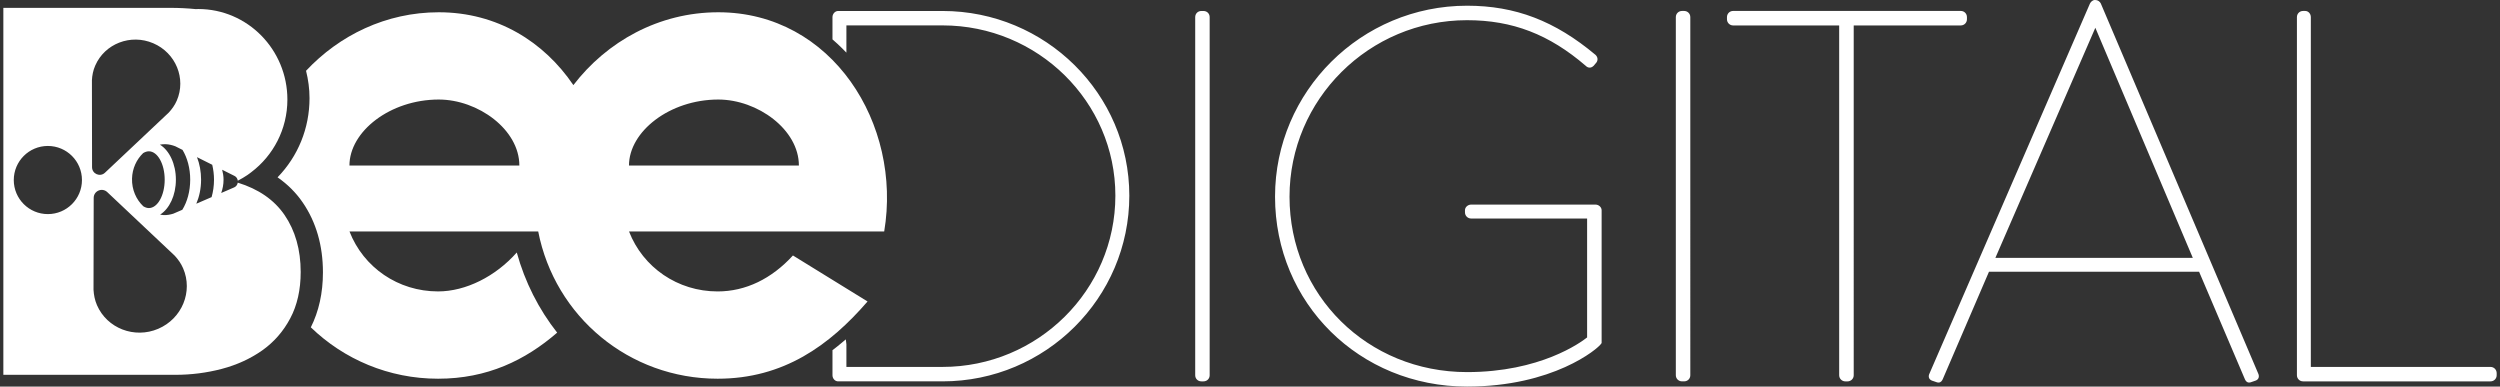
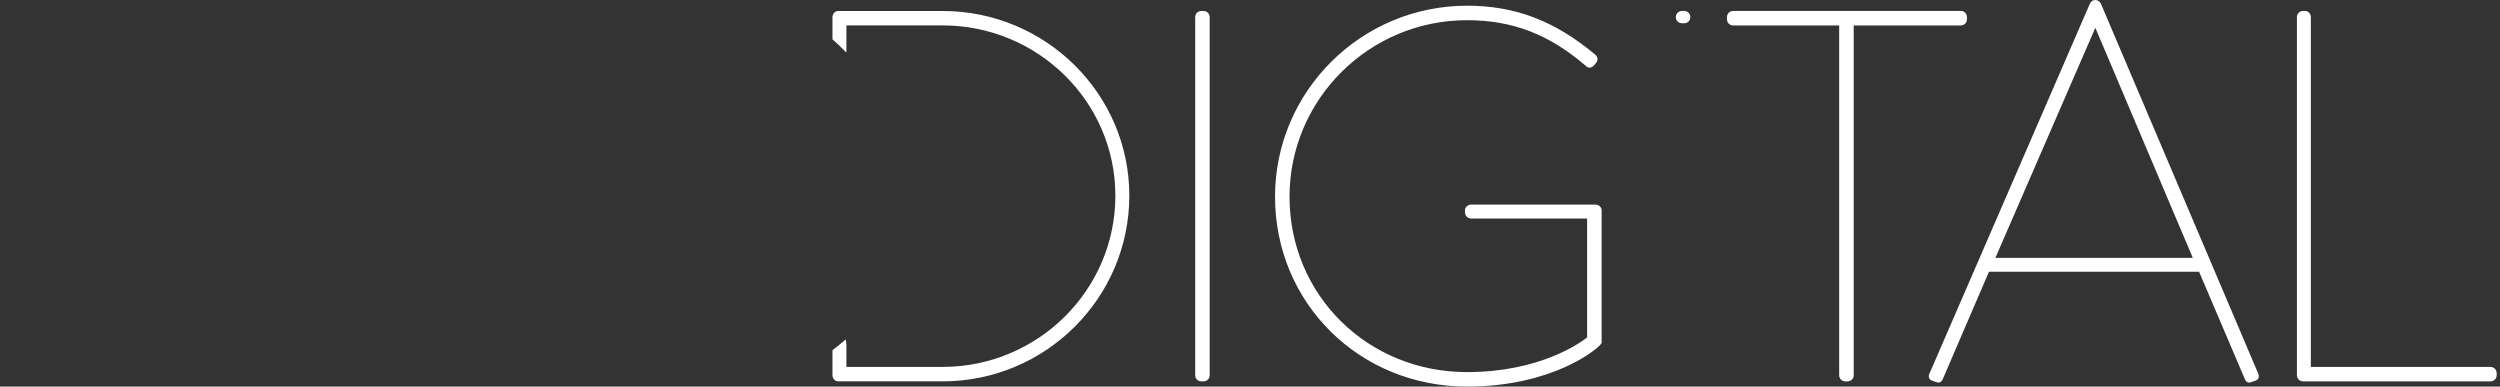
<svg xmlns="http://www.w3.org/2000/svg" version="1.1" x="0px" y="0px" width="194px" height="30px" viewBox="-0.26 0 194 30" enable-background="new -0.26 0 194 30" xml:space="preserve">
  <rect x="-0.26" y="0" width="194" height="30" fill="#333333" stroke="none" />
  <defs>
</defs>
-   <path fill="#FFFFFF" d="M21.819,16.68c-0.809-1.178-2.021-2.011-3.629-2.507c-0.025,0.152-0.112,0.294-0.269,0.364l-1.015,0.44  c0.113-0.321,0.181-0.669,0.181-1.032c0-0.271-0.045-0.528-0.108-0.774l0.964,0.484c0.15,0.074,0.229,0.218,0.248,0.369  c0.271-0.141,0.522-0.287,0.75-0.443c0.063-0.044,0.13-0.093,0.193-0.14c0.036-0.028,0.075-0.056,0.109-0.083  c1.694-1.281,2.798-3.323,2.798-5.632c0-3.88-3.098-7.026-6.919-7.026c-0.06,0-0.125,0.008-0.187,0.008  c-0.627-0.063-1.282-0.098-1.972-0.098H0v28.476h13.348c1.236,0,2.438-0.153,3.608-0.462c1.17-0.309,2.211-0.787,3.125-1.427  c0.913-0.646,1.641-1.473,2.18-2.49c0.541-1.016,0.812-2.219,0.812-3.606C23.072,19.376,22.653,17.902,21.819,16.68z M3.454,16.614  c-1.46,0-2.645-1.182-2.645-2.643s1.185-2.645,2.645-2.645c1.461,0,2.646,1.184,2.646,2.645S4.915,16.614,3.454,16.614z   M6.873,6.222c0.02-0.381,0.094-0.761,0.255-1.129c0.738-1.706,2.755-2.485,4.504-1.736c1.749,0.748,2.567,2.741,1.828,4.446  c-0.154,0.356-0.374,0.664-0.625,0.934l-4.953,4.669c-0.379,0.354-0.995,0.088-0.999-0.431L6.873,6.222z M12.52,13.945  c0,1.214-0.551,2.201-1.23,2.201c-0.144,0-0.289-0.054-0.428-0.137c-0.551-0.522-0.898-1.29-0.877-2.145  c0.02-0.795,0.354-1.496,0.864-1.984c0.144-0.085,0.292-0.139,0.44-0.139C11.969,11.741,12.52,12.726,12.52,13.945z M12.02,25.514  c-1.846,0.788-3.974-0.033-4.755-1.835c-0.168-0.39-0.245-0.792-0.268-1.191l0.014-7.13c0-0.544,0.651-0.825,1.05-0.453l5.228,4.928  c0.268,0.287,0.499,0.609,0.661,0.987C14.731,22.62,13.866,24.722,12.02,25.514z M13.888,16.279l-0.704,0.304  c-0.236,0.071-0.48,0.118-0.738,0.108c-0.098-0.002-0.189-0.025-0.282-0.038c0.719-0.447,1.225-1.49,1.225-2.708  c0-1.23-0.514-2.279-1.242-2.721c0.145-0.024,0.291-0.041,0.443-0.035c0.264,0.008,0.515,0.072,0.751,0.161l0.563,0.282  c0.369,0.608,0.596,1.418,0.596,2.313C14.498,14.849,14.266,15.67,13.888,16.279z M16.16,15.296l-1.186,0.513  c0.231-0.545,0.37-1.181,0.37-1.864c0-0.637-0.115-1.233-0.317-1.75l1.183,0.592c0.085,0.364,0.137,0.752,0.137,1.159  C16.347,14.422,16.28,14.876,16.16,15.296z" />
-   <path fill="#FFFFFF" d="M55.478,0.952c-4.616,0-8.652,2.275-11.244,5.652c-2.276-3.354-5.906-5.652-10.447-5.652  c-4.087,0-7.719,1.788-10.298,4.541c0.17,0.679,0.27,1.39,0.27,2.124c0,2.336-0.893,4.512-2.481,6.143  c0.78,0.54,1.436,1.196,1.961,1.964c1.034,1.512,1.561,3.333,1.561,5.413c0,1.604-0.322,3.033-0.94,4.264  c2.562,2.475,6.042,3.987,9.876,3.987c3.814,0,6.767-1.434,9.24-3.575c-1.43-1.817-2.503-3.927-3.134-6.22  c-1.646,1.861-3.961,3.021-6.106,3.021c-3.104,0-5.79-1.859-6.876-4.654h14.645c1.295,6.613,7.059,11.428,13.925,11.428  c5.117,0,8.686-2.585,11.632-5.994l-5.79-3.57c-1.654,1.811-3.669,2.791-5.842,2.791c-3.104,0-5.793-1.859-6.878-4.654h19.803  C69.749,9.638,64.319,0.952,55.478,0.952z M26.857,12.845c0-2.637,3.152-5.121,6.929-5.121c3.05,0,6.256,2.329,6.256,5.121H26.857z   M48.549,12.845c0-2.637,3.156-5.121,6.929-5.121c3.05,0,6.256,2.329,6.256,5.121H48.549z" />
-   <path fill="#FFFFFF" d="M123.547,15.876h-9.641c-0.262,0-0.484,0.201-0.484,0.439v0.161c0,0.271,0.211,0.482,0.484,0.482h8.994  v9.227c-0.506,0.4-3.645,2.69-9.318,2.69c-7.725,0-13.775-5.979-13.775-13.613c0-7.551,6.178-13.695,13.775-13.695  c3.527,0,6.373,1.097,9.215,3.544c0.084,0.088,0.193,0.136,0.303,0.136c0.074,0,0.191-0.024,0.313-0.148l0.217-0.259  c0.125-0.187,0.098-0.417-0.08-0.584c-3.145-2.636-6.219-3.813-9.967-3.813c-8.217,0-14.9,6.647-14.9,14.818  c0,8.263,6.545,14.737,14.9,14.737c6.66,0,10.15-2.917,10.412-3.333l0.031-0.048V16.315  C124.025,16.077,123.805,15.876,123.547,15.876z M72.881,0.852H64.78c-0.239,0-0.44,0.22-0.44,0.478v1.726l0.067,0.059  c0.229,0.201,0.459,0.408,0.677,0.628l0.337,0.342V1.971h7.46c7.396,0,13.412,5.925,13.412,13.21c0,7.33-6.016,13.292-13.412,13.292  h-7.46v-1.752l-0.045-0.385l-0.322,0.268c-0.208,0.174-0.413,0.345-0.635,0.511l-0.079,0.061v1.941c0,0.262,0.197,0.477,0.44,0.477  h8.101c7.992,0,14.494-6.467,14.494-14.412C87.375,7.28,80.873,0.852,72.881,0.852z M93.129,0.852h-0.162  c-0.274,0-0.479,0.205-0.479,0.478v27.787c0,0.271,0.205,0.477,0.479,0.477h0.162c0.274,0,0.481-0.206,0.481-0.477V1.329  C93.61,1.057,93.403,0.852,93.129,0.852z M130.428,0.85h-0.162c-0.271,0-0.482,0.209-0.482,0.479v27.787  c0,0.267,0.211,0.478,0.482,0.478h0.162c0.273,0,0.48-0.207,0.48-0.478V1.328C130.908,1.059,130.697,0.85,130.428,0.85z   M193.002,28.473h-13.941V1.329c0-0.265-0.195-0.479-0.439-0.479h-0.162c-0.27,0-0.479,0.209-0.479,0.479v27.788  c0,0.267,0.209,0.477,0.479,0.477h14.543c0.268,0,0.479-0.21,0.479-0.477v-0.164C193.48,28.684,193.27,28.473,193.002,28.473z   M162.76,0.264C162.691,0.137,162.557,0,162.301,0c-0.168,0-0.313,0.137-0.383,0.28l-12.479,28.772  c-0.049,0.138-0.021,0.24,0.008,0.302c0.031,0.061,0.096,0.143,0.232,0.189l0.367,0.124l0.09,0.02h0.031  c0.199,0,0.277-0.158,0.326-0.251l3.592-8.349h16.305l3.561,8.356c0.037,0.074,0.119,0.243,0.322,0.243l0.09-0.011l0.031-0.009  l0.363-0.124c0.225-0.073,0.322-0.266,0.242-0.506L162.76,0.264z M154.582,20.009l7.756-17.854l7.563,17.854H154.582z   M152.375,1.492V1.329c0-0.27-0.211-0.48-0.48-0.48h-17.662c-0.268,0-0.48,0.21-0.48,0.48v0.164c0,0.27,0.213,0.482,0.48,0.482  h8.227v27.142c0,0.268,0.215,0.479,0.484,0.479h0.16c0.271,0,0.484-0.211,0.484-0.479V1.974h8.307  C152.164,1.974,152.375,1.762,152.375,1.492z" />
+   <path fill="#FFFFFF" d="M123.547,15.876h-9.641c-0.262,0-0.484,0.201-0.484,0.439v0.161c0,0.271,0.211,0.482,0.484,0.482h8.994  v9.227c-0.506,0.4-3.645,2.69-9.318,2.69c-7.725,0-13.775-5.979-13.775-13.613c0-7.551,6.178-13.695,13.775-13.695  c3.527,0,6.373,1.097,9.215,3.544c0.084,0.088,0.193,0.136,0.303,0.136c0.074,0,0.191-0.024,0.313-0.148l0.217-0.259  c0.125-0.187,0.098-0.417-0.08-0.584c-3.145-2.636-6.219-3.813-9.967-3.813c-8.217,0-14.9,6.647-14.9,14.818  c0,8.263,6.545,14.737,14.9,14.737c6.66,0,10.15-2.917,10.412-3.333l0.031-0.048V16.315  C124.025,16.077,123.805,15.876,123.547,15.876z M72.881,0.852H64.78c-0.239,0-0.44,0.22-0.44,0.478v1.726l0.067,0.059  c0.229,0.201,0.459,0.408,0.677,0.628l0.337,0.342V1.971h7.46c7.396,0,13.412,5.925,13.412,13.21c0,7.33-6.016,13.292-13.412,13.292  h-7.46v-1.752l-0.045-0.385l-0.322,0.268c-0.208,0.174-0.413,0.345-0.635,0.511l-0.079,0.061v1.941c0,0.262,0.197,0.477,0.44,0.477  h8.101c7.992,0,14.494-6.467,14.494-14.412C87.375,7.28,80.873,0.852,72.881,0.852z M93.129,0.852h-0.162  c-0.274,0-0.479,0.205-0.479,0.478v27.787c0,0.271,0.205,0.477,0.479,0.477h0.162c0.274,0,0.481-0.206,0.481-0.477V1.329  C93.61,1.057,93.403,0.852,93.129,0.852z M130.428,0.85h-0.162c-0.271,0-0.482,0.209-0.482,0.479c0,0.267,0.211,0.478,0.482,0.478h0.162c0.273,0,0.48-0.207,0.48-0.478V1.328C130.908,1.059,130.697,0.85,130.428,0.85z   M193.002,28.473h-13.941V1.329c0-0.265-0.195-0.479-0.439-0.479h-0.162c-0.27,0-0.479,0.209-0.479,0.479v27.788  c0,0.267,0.209,0.477,0.479,0.477h14.543c0.268,0,0.479-0.21,0.479-0.477v-0.164C193.48,28.684,193.27,28.473,193.002,28.473z   M162.76,0.264C162.691,0.137,162.557,0,162.301,0c-0.168,0-0.313,0.137-0.383,0.28l-12.479,28.772  c-0.049,0.138-0.021,0.24,0.008,0.302c0.031,0.061,0.096,0.143,0.232,0.189l0.367,0.124l0.09,0.02h0.031  c0.199,0,0.277-0.158,0.326-0.251l3.592-8.349h16.305l3.561,8.356c0.037,0.074,0.119,0.243,0.322,0.243l0.09-0.011l0.031-0.009  l0.363-0.124c0.225-0.073,0.322-0.266,0.242-0.506L162.76,0.264z M154.582,20.009l7.756-17.854l7.563,17.854H154.582z   M152.375,1.492V1.329c0-0.27-0.211-0.48-0.48-0.48h-17.662c-0.268,0-0.48,0.21-0.48,0.48v0.164c0,0.27,0.213,0.482,0.48,0.482  h8.227v27.142c0,0.268,0.215,0.479,0.484,0.479h0.16c0.271,0,0.484-0.211,0.484-0.479V1.974h8.307  C152.164,1.974,152.375,1.762,152.375,1.492z" />
</svg>